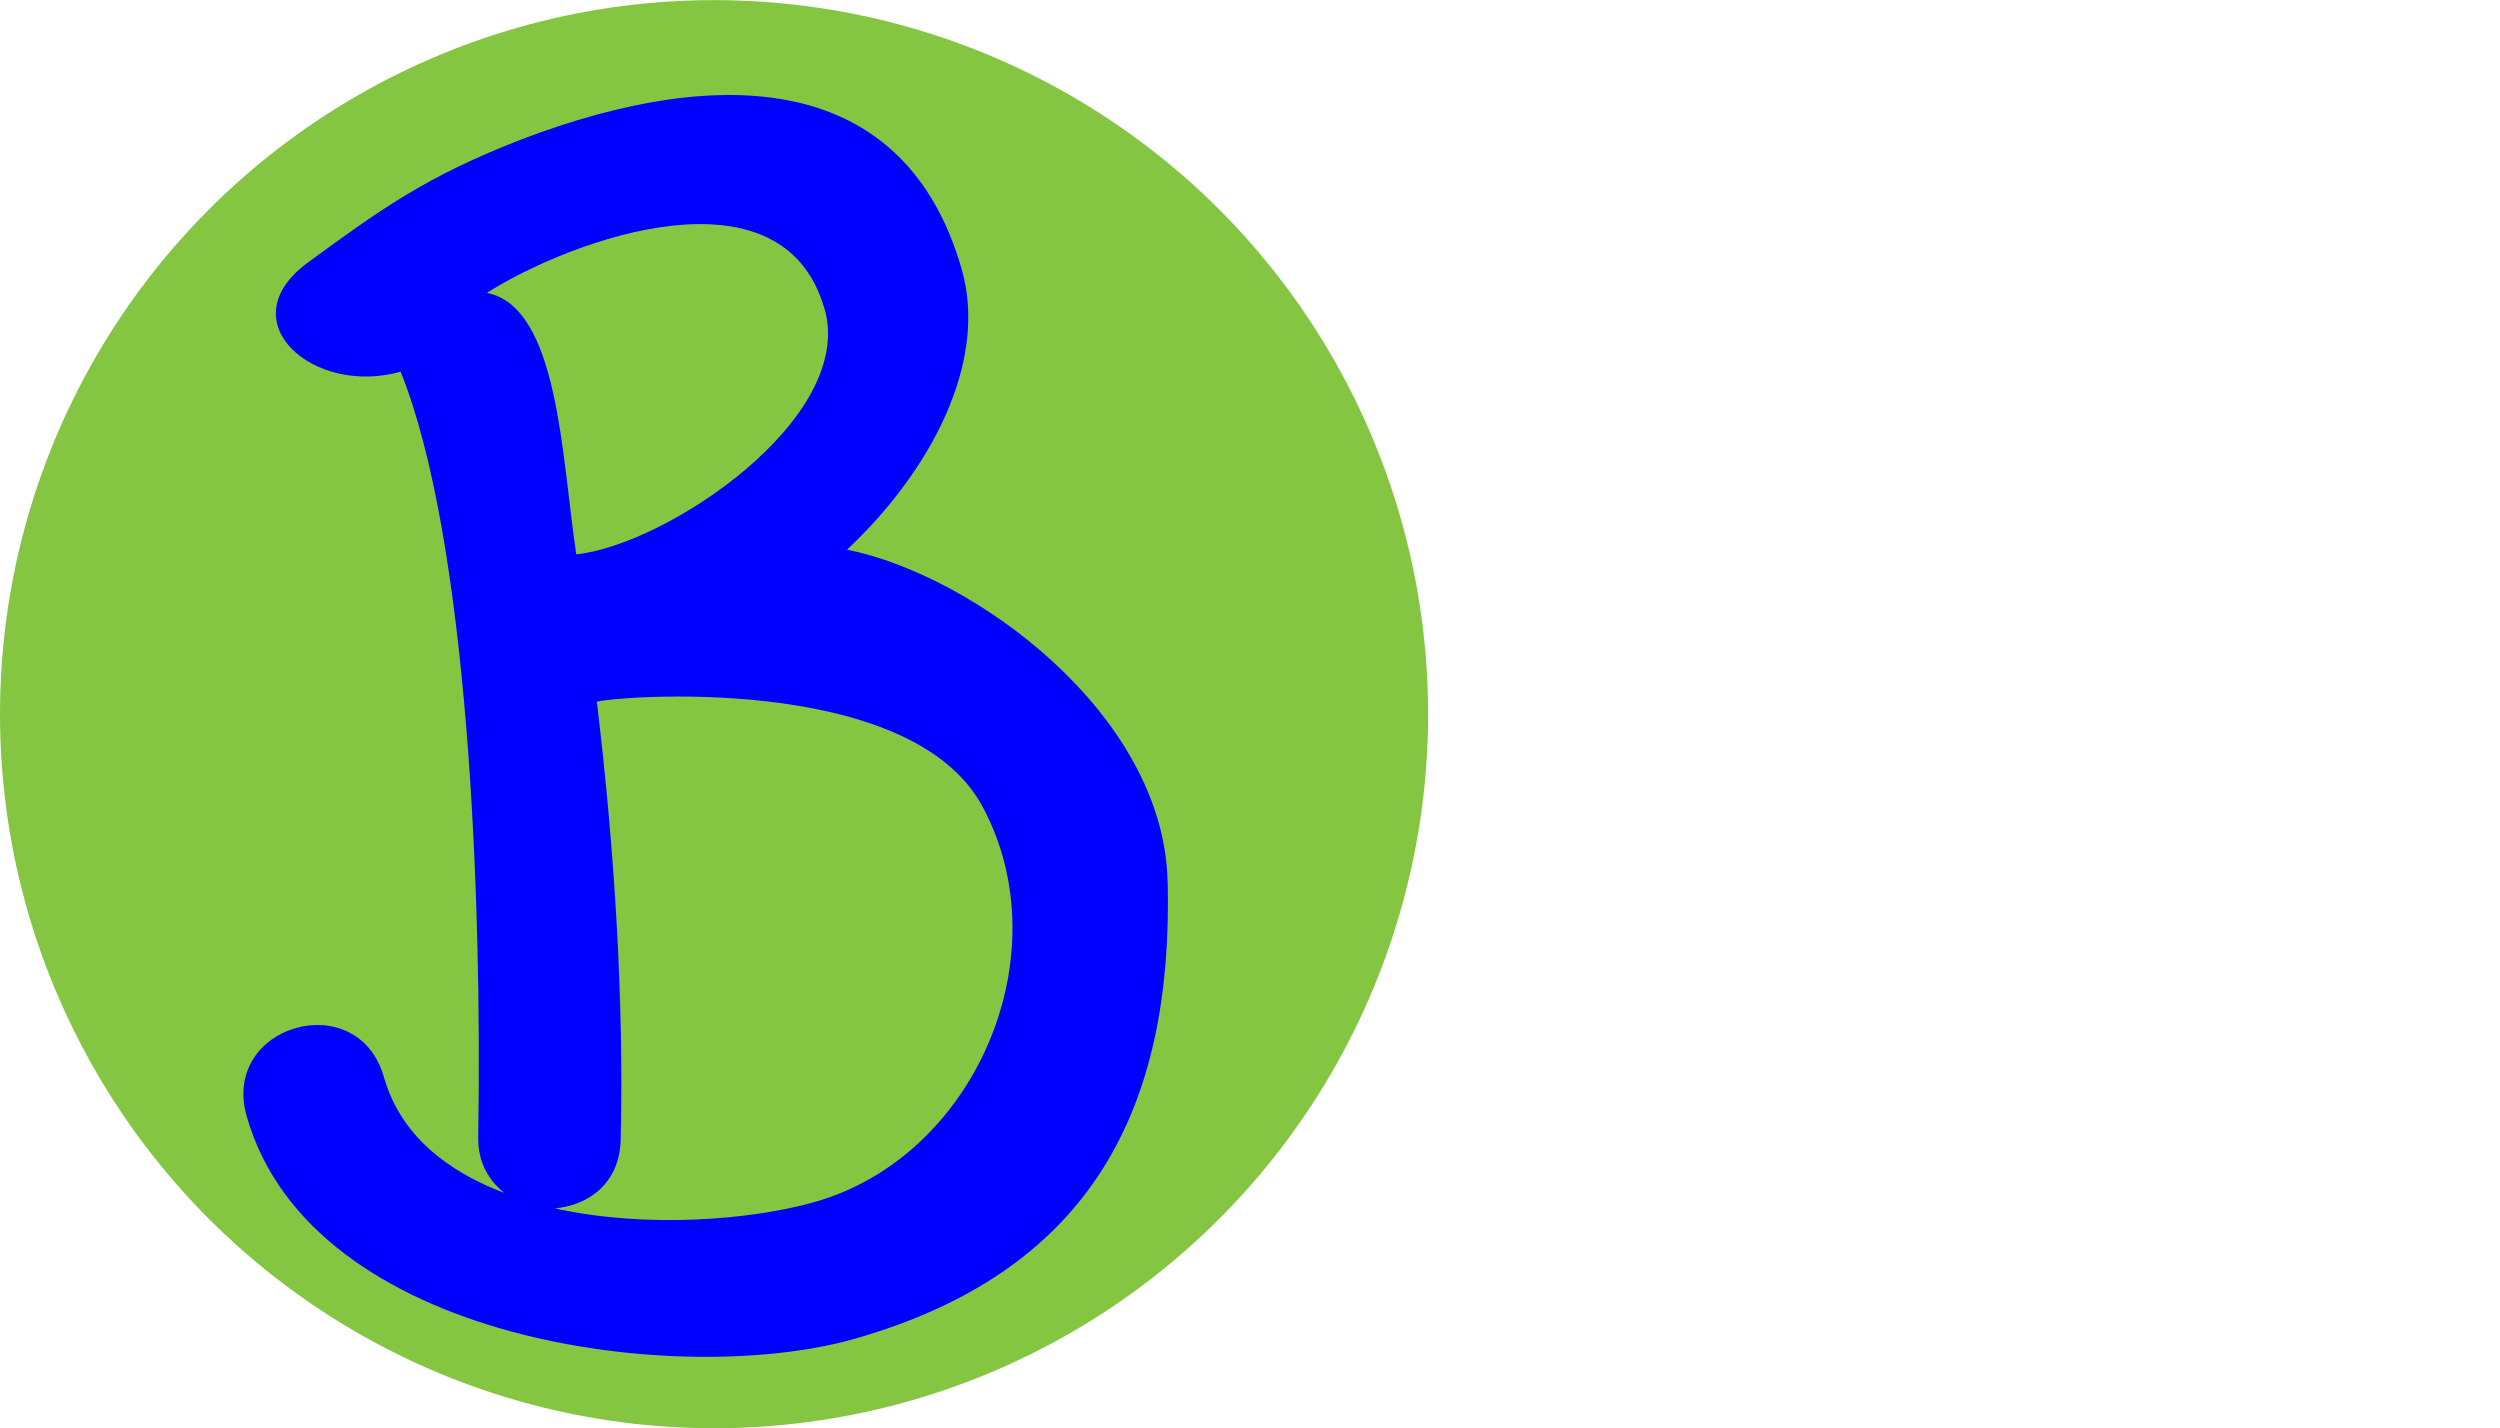
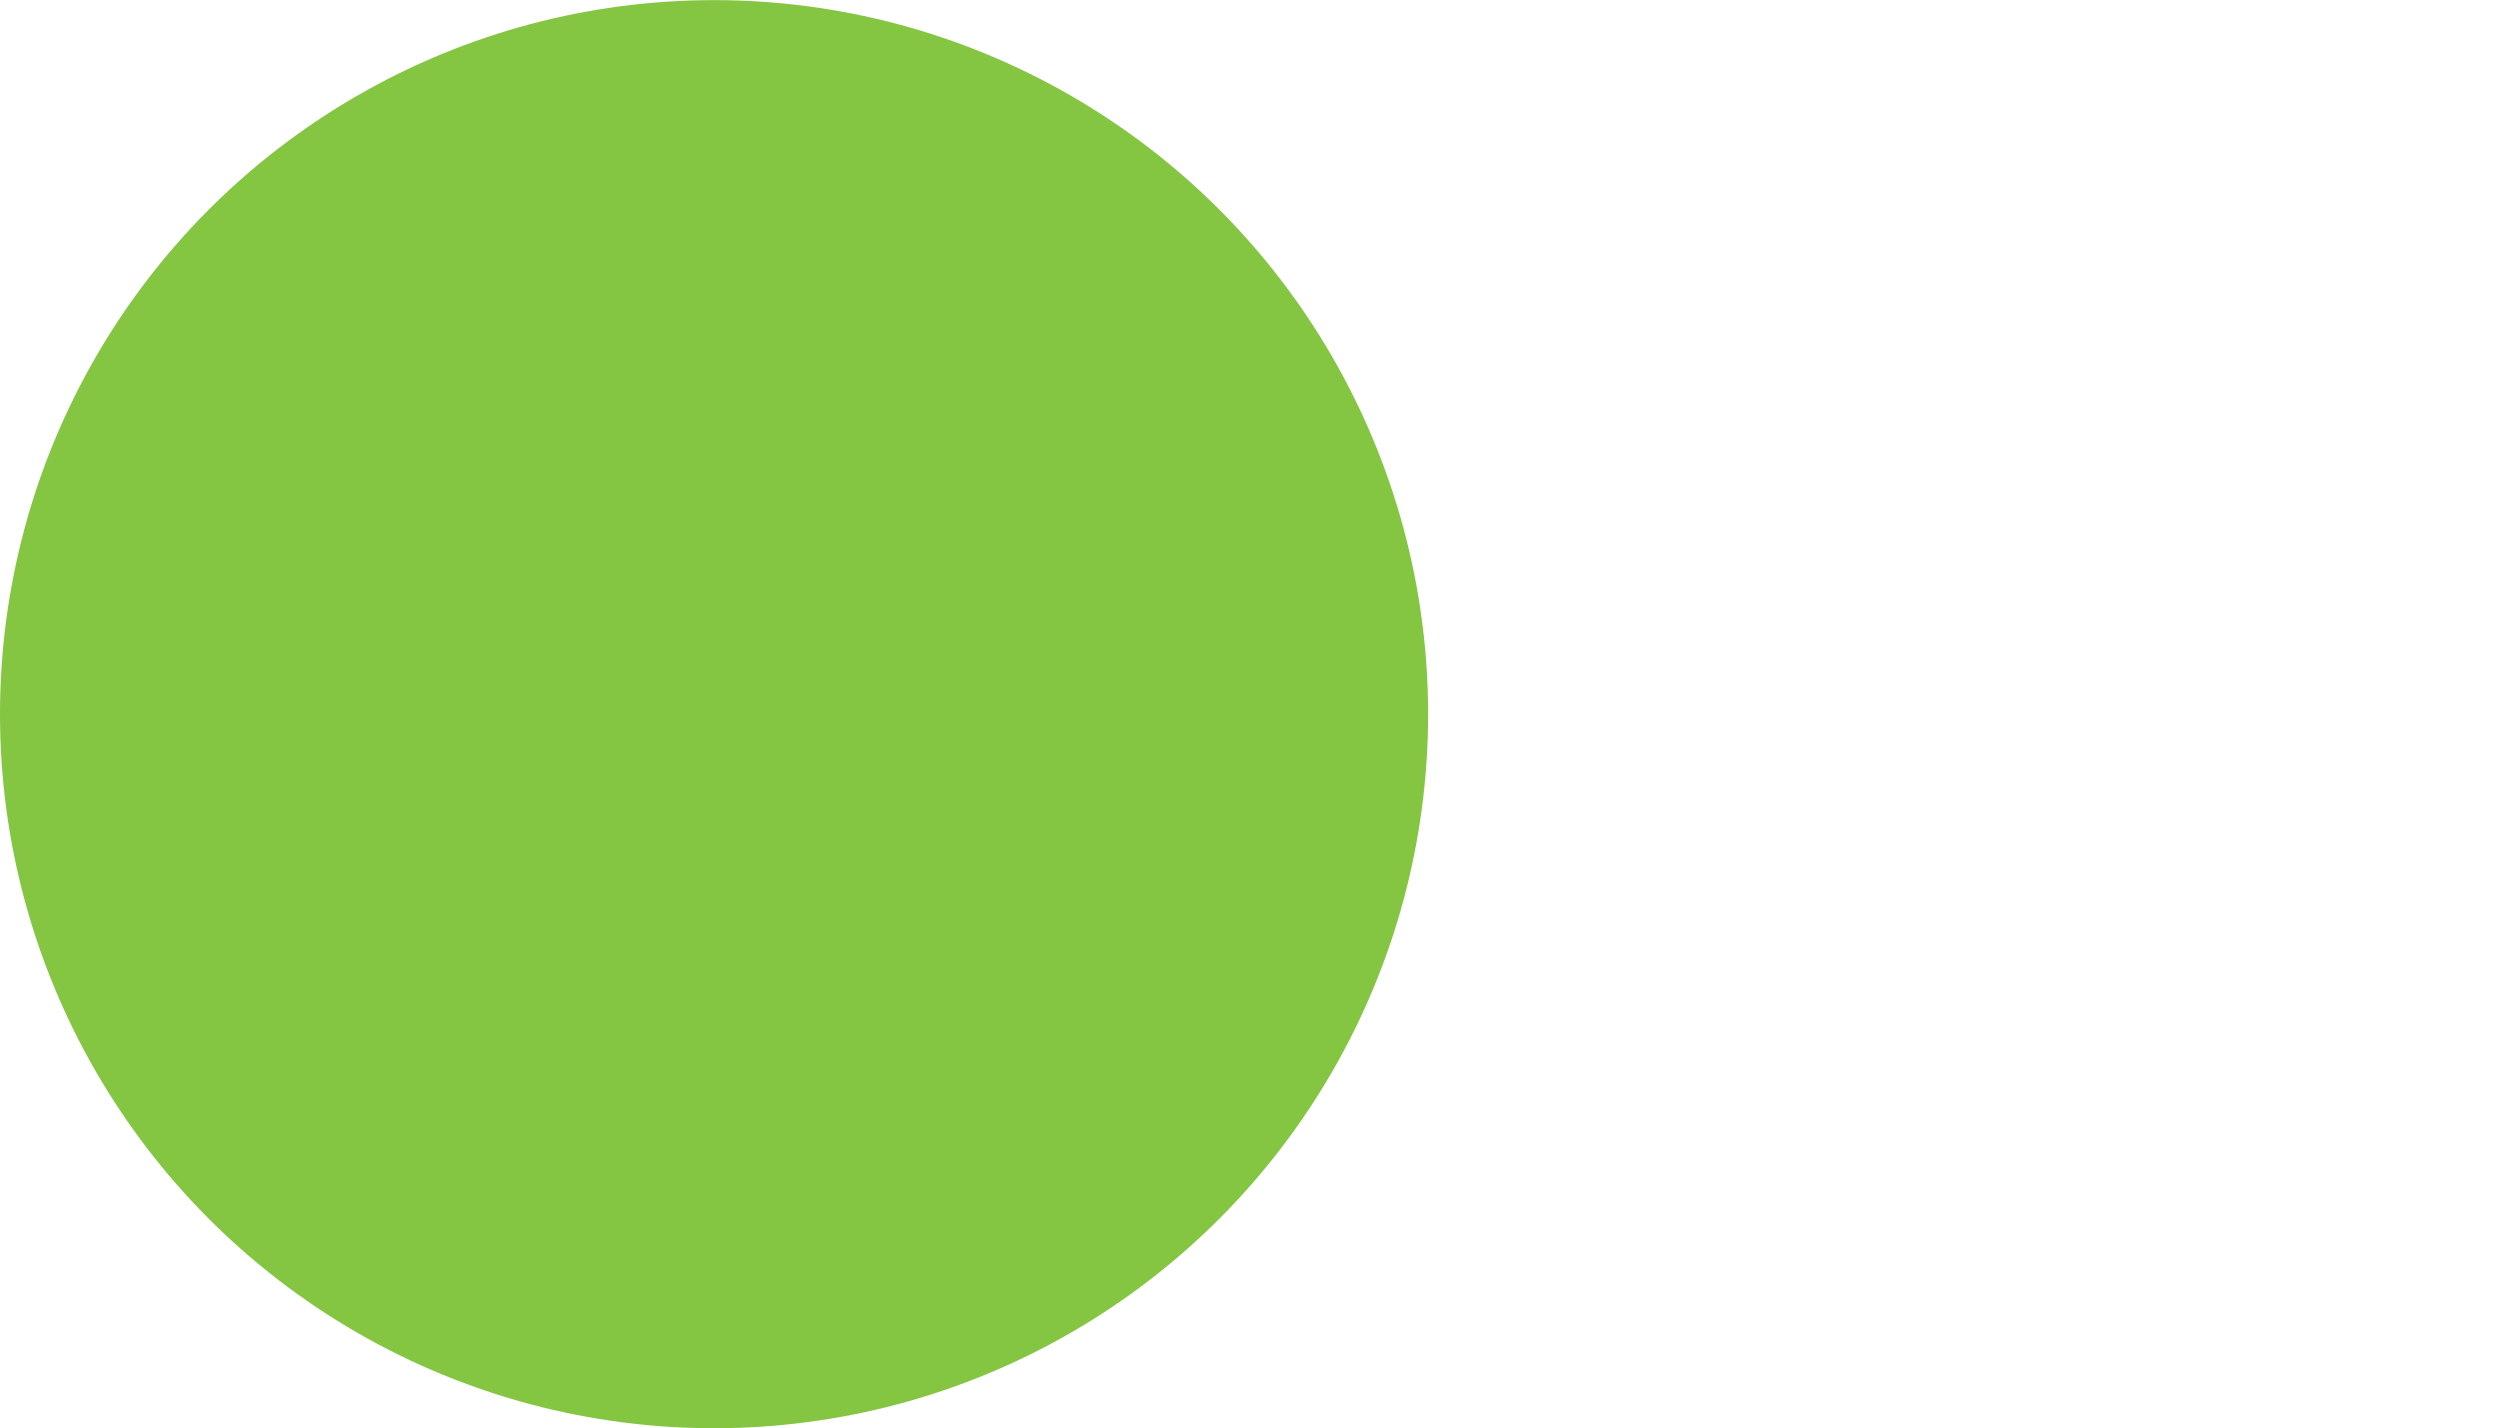
<svg xmlns="http://www.w3.org/2000/svg" xmlns:ns1="http://www.inkscape.org/namespaces/inkscape" xmlns:ns2="http://sodipodi.sourceforge.net/DTD/sodipodi-0.dtd" width="6.998mm" height="3.998mm" viewBox="0 0 24.795 14.165" id="svg3382" version="1.1" ns1:version="0.91 r13725" ns2:docname="button_BAB.svg">
  <defs id="defs3384" />
  <ns2:namedview id="base" pagecolor="#ffffff" bordercolor="#666666" borderopacity="1.0" ns1:pageopacity="0.0" ns1:pageshadow="2" ns1:zoom="22.4" ns1:cx="11.208818" ns1:cy="9.2746237" ns1:document-units="px" ns1:current-layer="layer1" showgrid="false" fit-margin-top="0" fit-margin-left="0" fit-margin-right="0" fit-margin-bottom="0" />
  <g ns1:label="Layer 1" ns1:groupmode="layer" id="layer1" transform="translate(-102.695,-729.788)">
    <circle style="color:#000000;clip-rule:nonzero;display:inline;overflow:visible;visibility:visible;opacity:1;isolation:auto;mix-blend-mode:normal;color-interpolation:sRGB;color-interpolation-filters:linearRGB;solid-color:#000000;solid-opacity:1;fill:#84c542;fill-opacity:1;fill-rule:nonzero;stroke:none;stroke-width:0.009;stroke-linecap:butt;stroke-linejoin:miter;stroke-miterlimit:4;stroke-dasharray:none;stroke-dashoffset:0;stroke-opacity:1;color-rendering:auto;image-rendering:auto;shape-rendering:auto;text-rendering:auto;enable-background:accumulate" id="path3390" cx="109.777" cy="736.871" r="7.082" />
    <g transform="matrix(0.962,-0.274,0.274,0.962,0,0)" style="font-style:normal;font-weight:normal;font-size:15.723px;line-height:125%;font-family:sans-serif;letter-spacing:0px;word-spacing:0px;fill:#0000ff;fill-opacity:1;stroke:none;stroke-width:1px;stroke-linecap:butt;stroke-linejoin:miter;stroke-opacity:1" id="text4136">
-       <path d="m -92.378,741.398 c 0.425,-1.62 -1.022,-3.459 -2.154,-4.041 1.006,-0.519 1.855,-1.399 1.855,-2.359 0,-2.013 -1.698,-2.626 -3.852,-2.437 -1.006,0.094 -1.525,0.283 -2.374,0.597 -0.912,0.346 -0.299,1.289 0.597,1.289 0.189,1.777 -0.645,5.22 -1.336,7.5 -0.079,0.252 -0.016,0.456 0.094,0.613 -0.487,-0.362 -0.833,-0.833 -0.833,-1.431 0,-0.943 -1.415,-0.943 -1.415,0 0,2.343 3.412,3.774 5.189,3.774 2.437,0 3.664,-1.321 4.23,-3.506 z m -1.714,-6.399 c 0,1.132 -2.154,1.824 -3.035,1.667 0.126,-0.975 0.503,-2.406 -0.142,-2.736 0.959,-0.283 3.176,-0.44 3.176,1.069 z m 0.157,5.189 c 0.346,1.62 -1.022,3.302 -2.673,3.302 -0.66,0 -1.682,-0.204 -2.5,-0.645 0.33,0.063 0.692,-0.063 0.818,-0.487 0.409,-1.321 0.723,-2.752 0.959,-4.23 0.11,-0.016 3.082,0.55 3.396,2.06 z" style="font-style:normal;font-variant:normal;font-weight:normal;font-stretch:normal;font-family:'Agilo Handwriting Pro';-inkscape-font-specification:'Agilo Handwriting Pro';fill:#0000ff" id="path4141" />
-     </g>
+       </g>
  </g>
</svg>